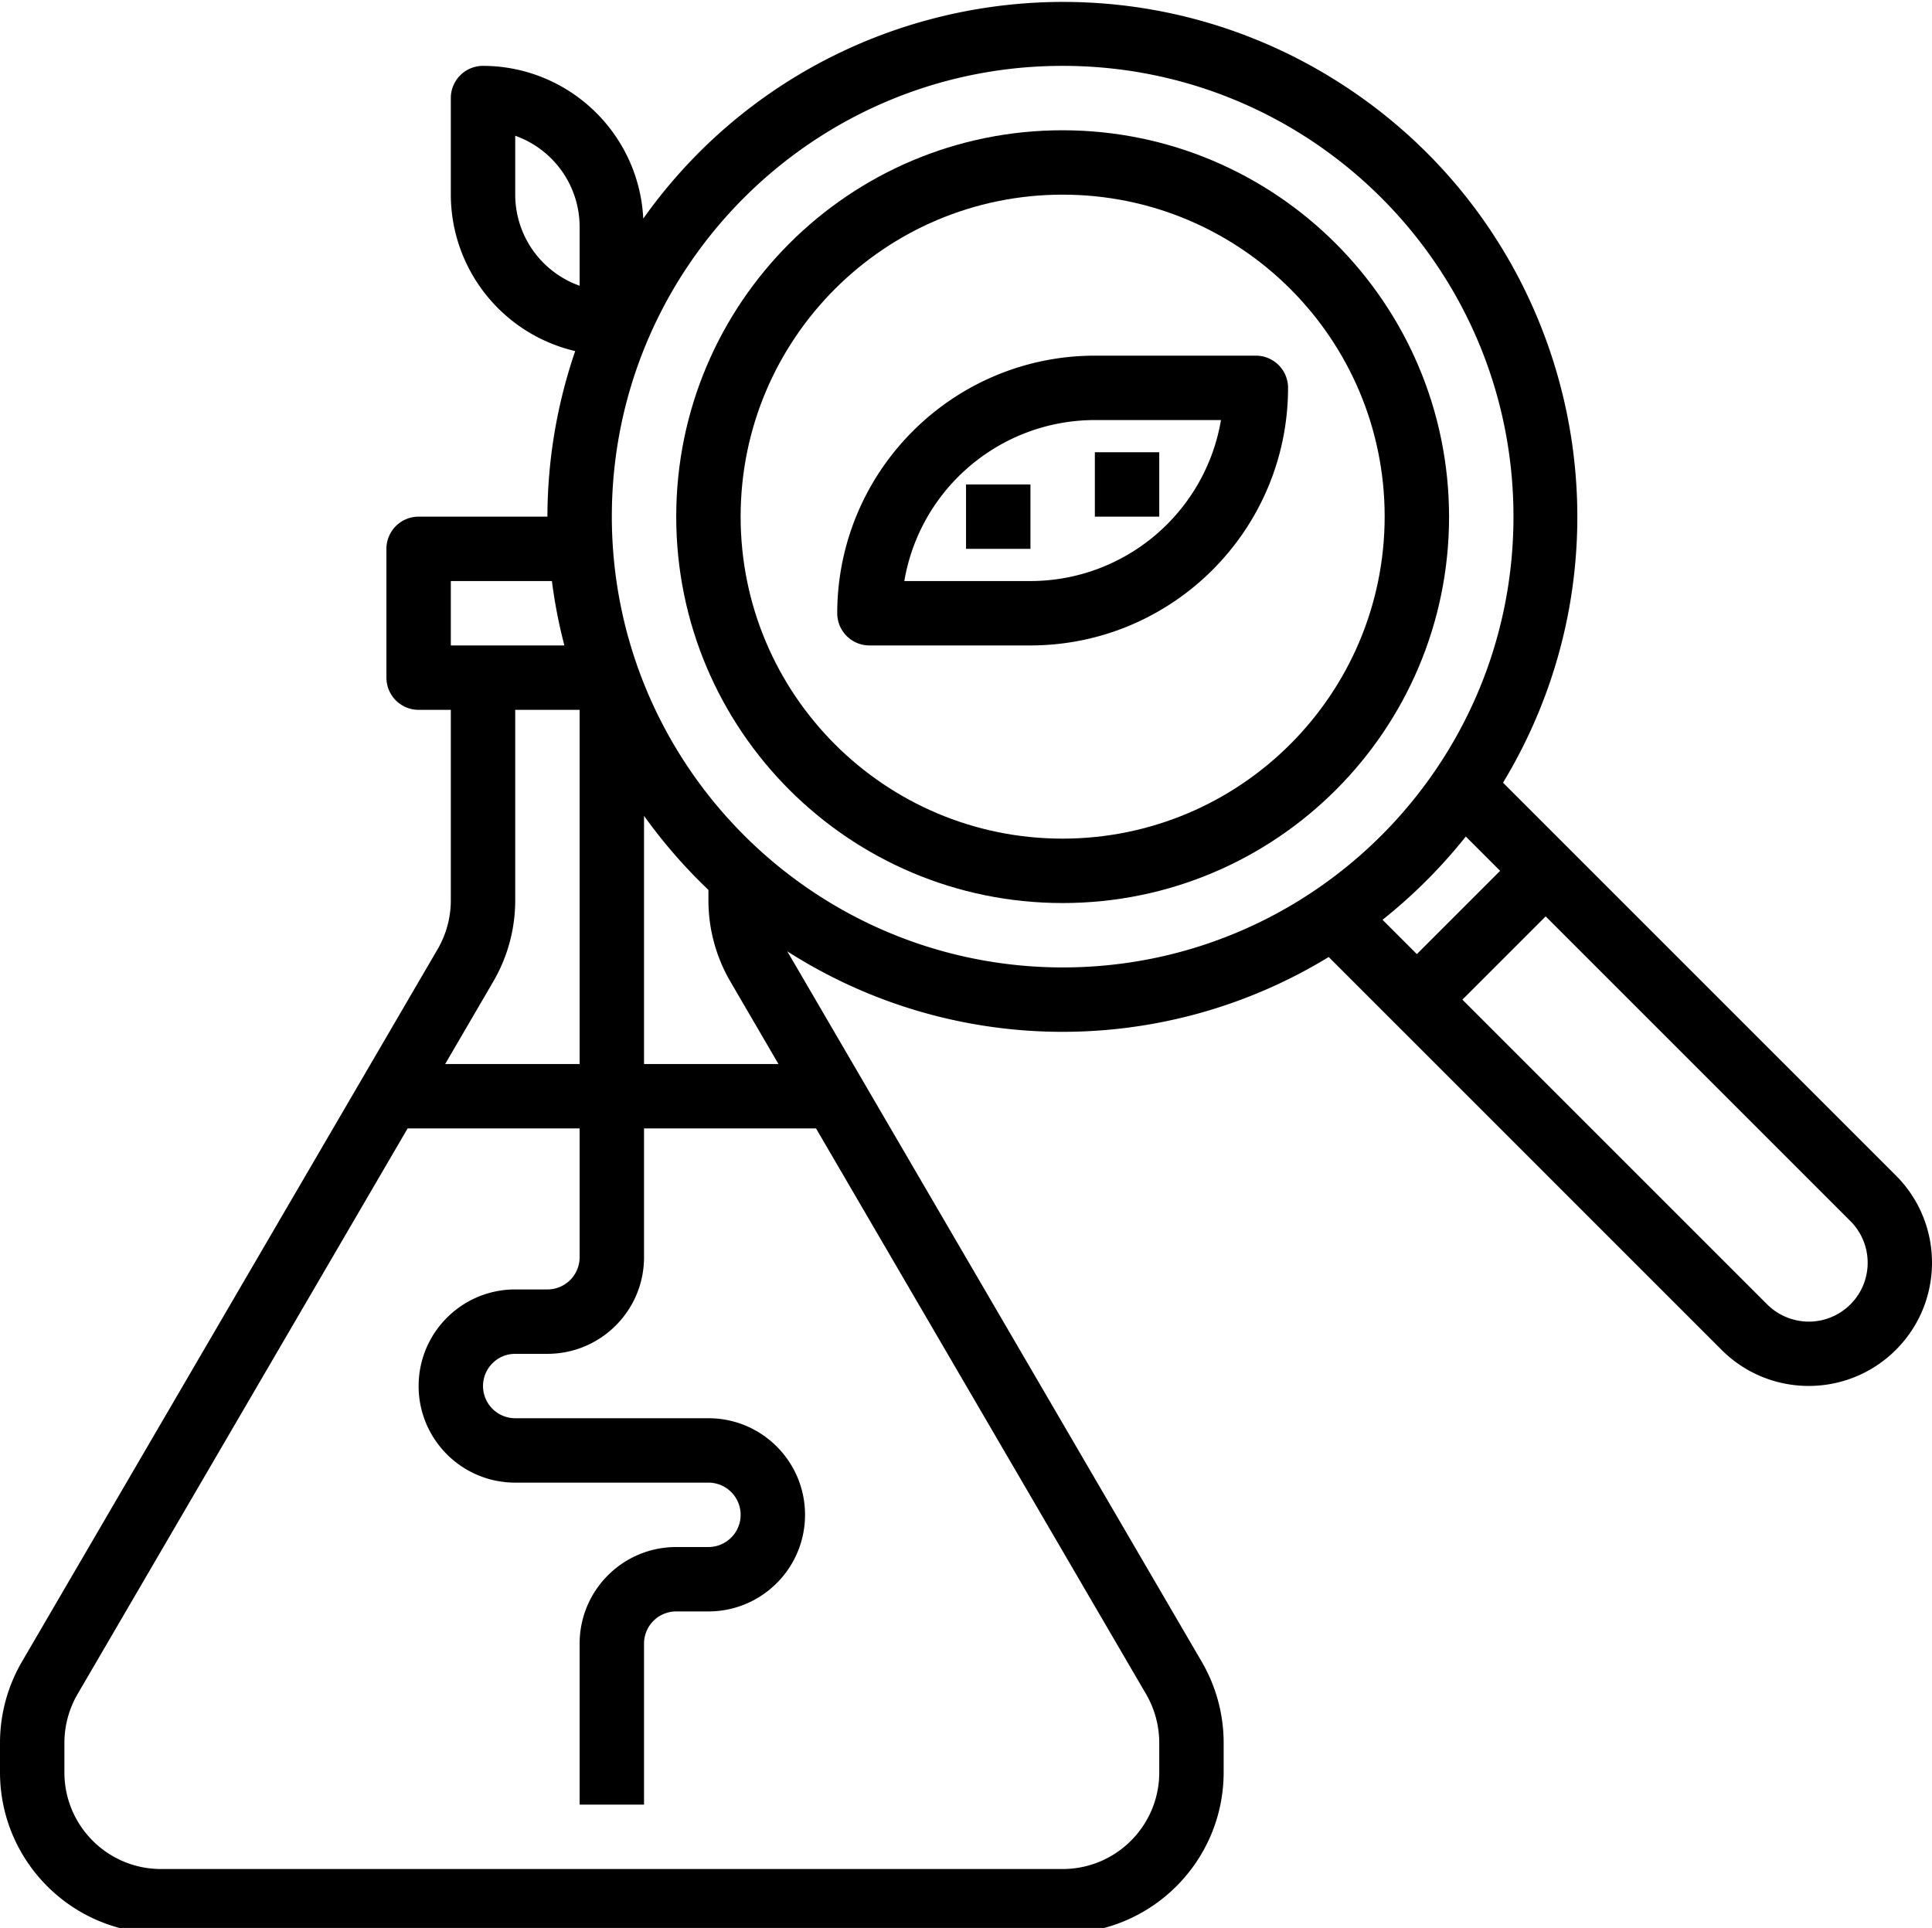
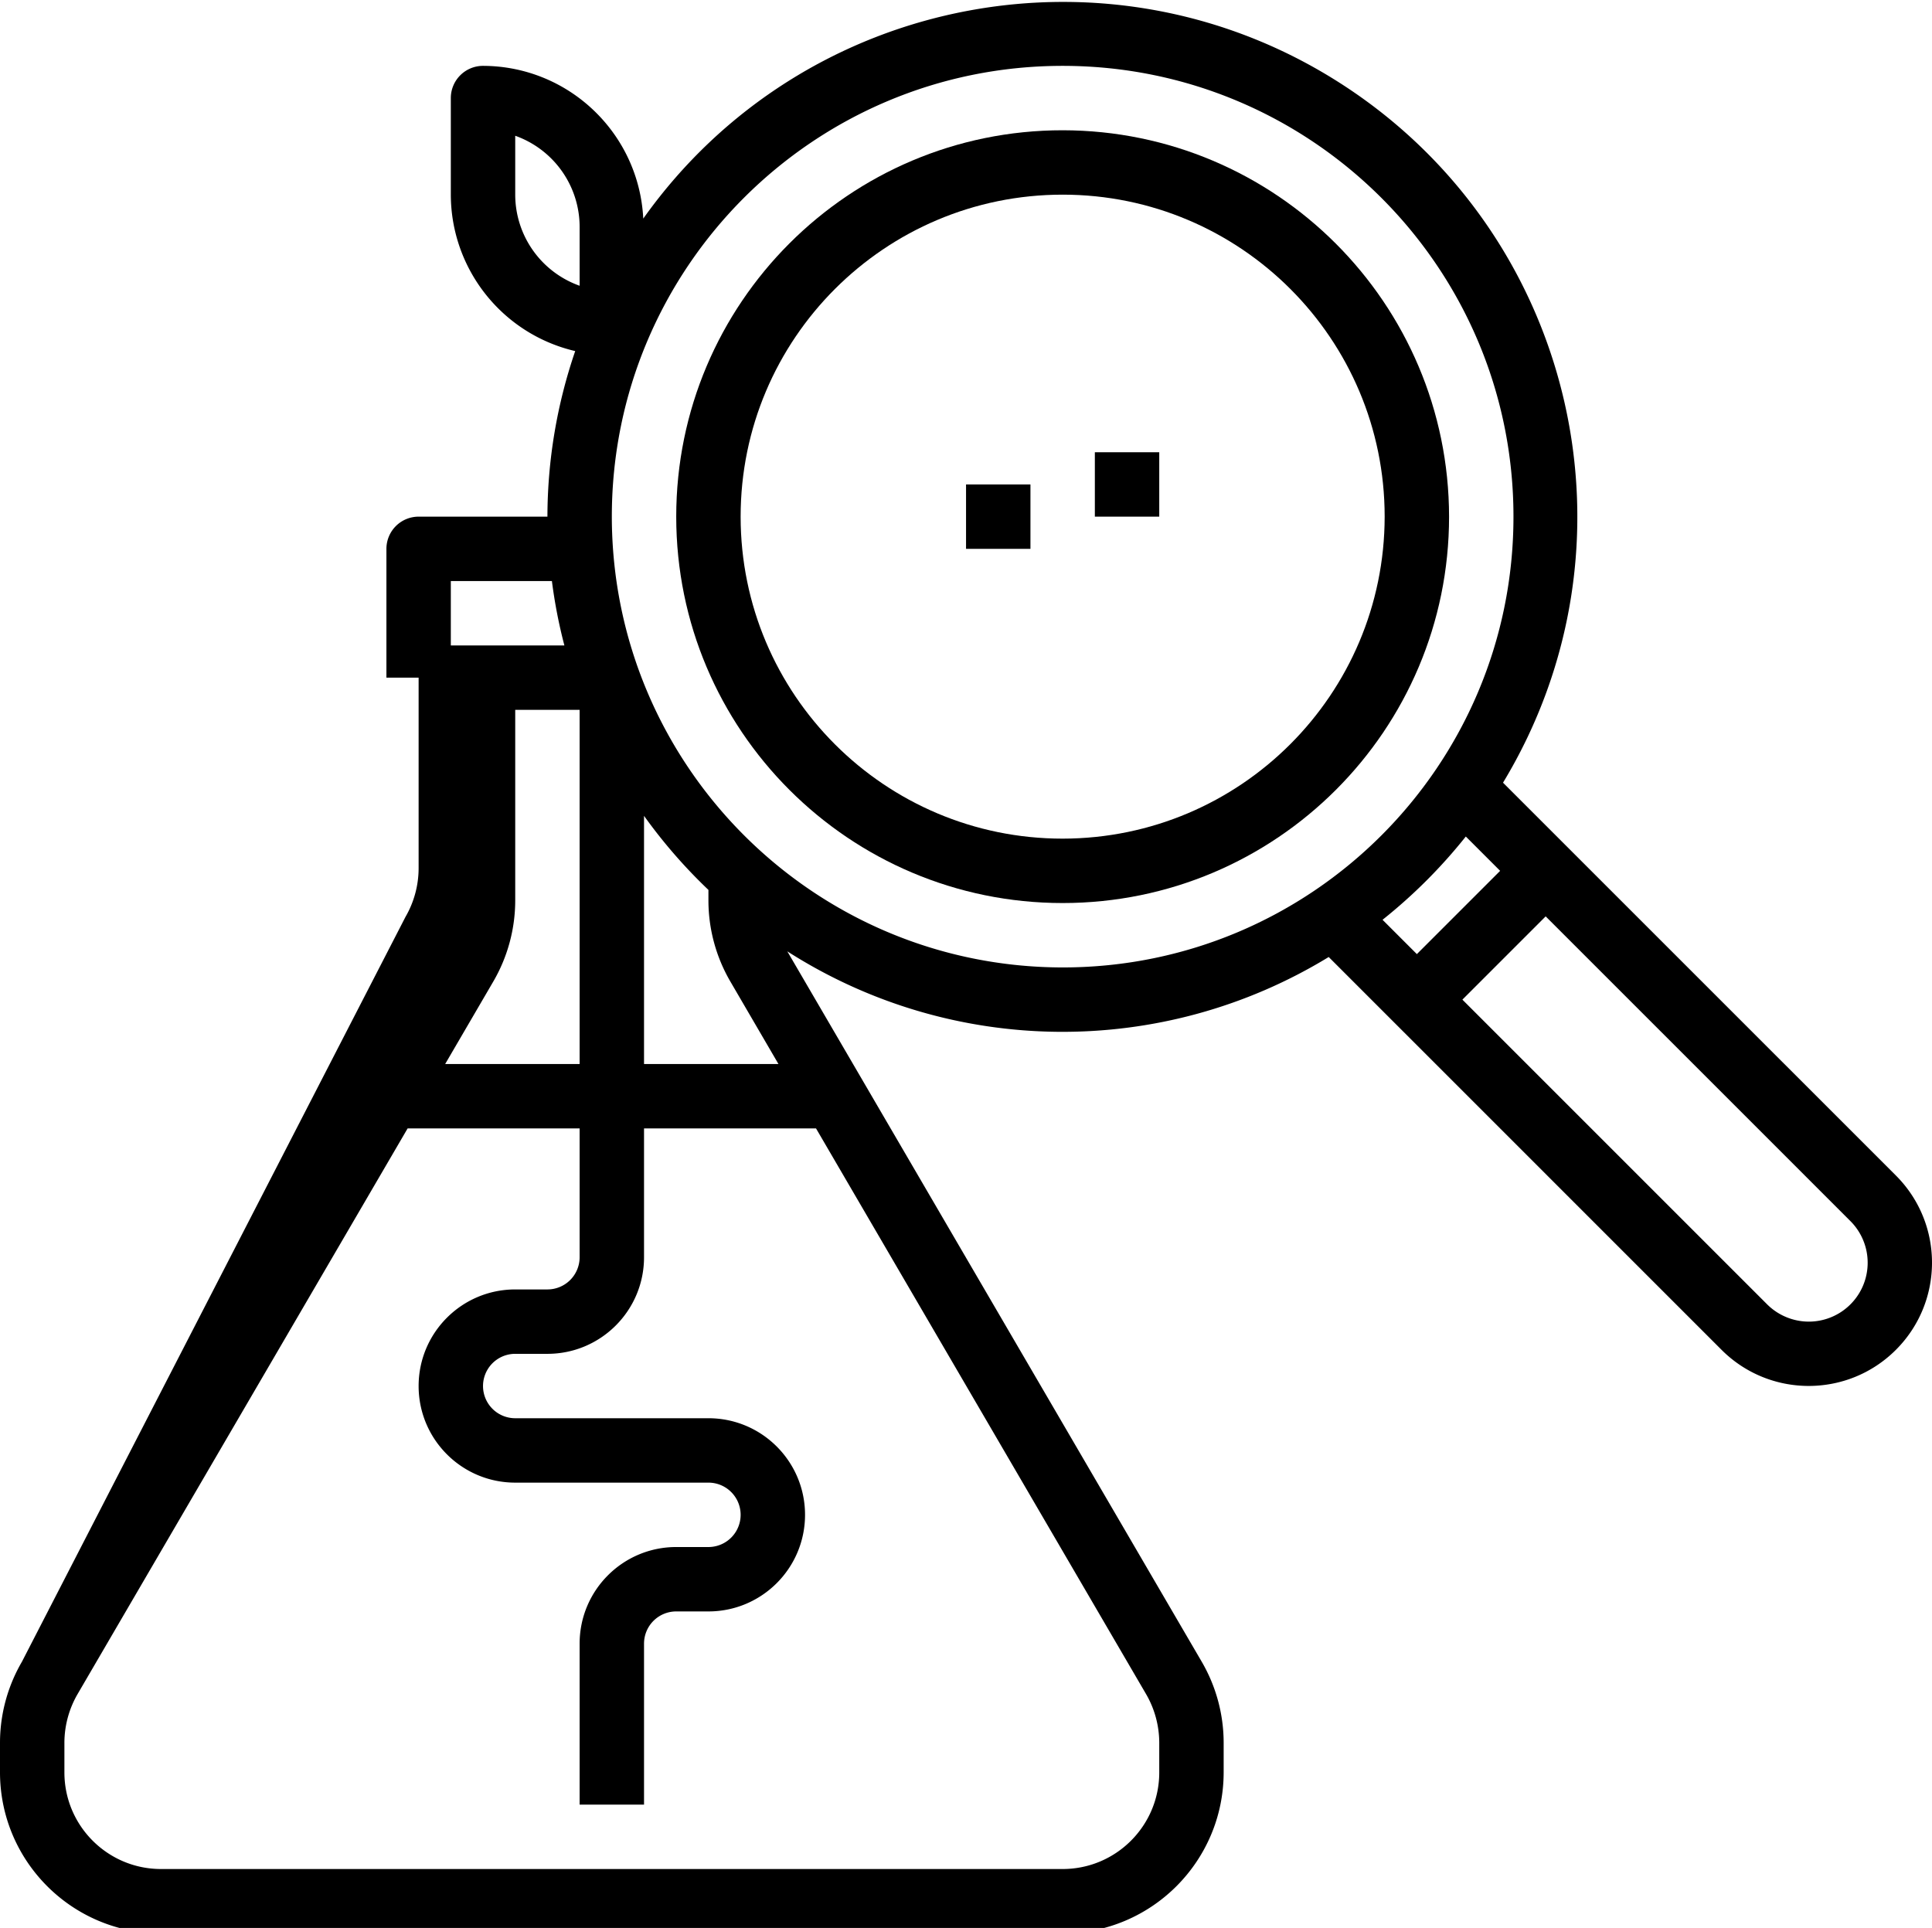
<svg xmlns="http://www.w3.org/2000/svg" viewBox="0 0 479.978 479">
-   <path d="M373.406 194.46c35.586-58.843 18.242-135.296-39.254-173.019C276.66-16.285 199.622-1.762 159.81 54.31c-1.071-21.224-18.56-37.896-39.81-37.947a8 8 0 0 0-8 8v24c.04 18.555 12.836 34.645 30.902 38.864A127.538 127.538 0 0 0 136 128.363h-32a8 8 0 0 0-8 8v32a8 8 0 0 0 8 8h8v47.352a24.19 24.19 0 0 1-3.266 12.097L5.45 412.86A40.052 40.052 0 0 0 0 433.012v7.351c.027 22.082 17.918 39.973 40 40h224c22.082-.027 39.973-17.918 40-40v-7.351a40.052 40.052 0 0 0-5.45-20.153L195.595 236.363c40.875 26.149 93.086 26.696 134.504 1.41l97.597 97.598c11.961 11.961 31.352 11.961 43.313 0 11.96-11.96 11.96-31.351 0-43.312zM128 48.364V33.73a24.047 24.047 0 0 1 16 22.633v14.633a24.047 24.047 0 0 1-16-22.633zm-16 96h25.113a125.89 125.89 0 0 0 3.102 16H112zm10.55 99.504a40.052 40.052 0 0 0 5.45-20.152v-47.352h16v88h-33.406zM288 433.012v7.351c0 13.254-10.746 24-24 24H40c-13.254 0-24-10.746-24-24v-7.351a24.19 24.19 0 0 1 3.266-12.098l82-140.55H144v32a8 8 0 0 1-8 8h-8c-13.254 0-24 10.745-24 24 0 13.253 10.746 24 24 24h48a8 8 0 0 1 0 16h-8c-13.254 0-24 10.745-24 24v40h16v-40a8 8 0 0 1 8-8h8c13.254 0 24-10.747 24-24 0-13.255-10.746-24-24-24h-48a8 8 0 0 1 0-16h8c13.254 0 24-10.747 24-24v-32h42.734l81.993 140.542A24.186 24.186 0 0 1 288 433.012zM181.45 243.867l11.948 20.496H160V202.7a129.486 129.486 0 0 0 16 18.399v2.64a40.045 40.045 0 0 0 5.45 20.13zM152 128.363c0-61.855 50.145-112 112-112s112 50.145 112 112-50.145 112-112 112c-61.828-.066-111.934-50.172-112-112zm212.16 79.473 8.528 8.527L352 237.051l-8.527-8.528a129.856 129.856 0 0 0 20.687-20.687zm85.215 120.527a14.716 14.716 0 0 1-10.344-4.281l-75.719-75.719L384 227.676l75.719 75.719a14.633 14.633 0 0 1 3.164 15.937 14.638 14.638 0 0 1-13.508 9.031zm0 0" />
+   <path d="M373.406 194.46c35.586-58.843 18.242-135.296-39.254-173.019C276.66-16.285 199.622-1.762 159.81 54.31c-1.071-21.224-18.56-37.896-39.81-37.947a8 8 0 0 0-8 8v24c.04 18.555 12.836 34.645 30.902 38.864A127.538 127.538 0 0 0 136 128.363h-32a8 8 0 0 0-8 8v32h8v47.352a24.19 24.19 0 0 1-3.266 12.097L5.45 412.86A40.052 40.052 0 0 0 0 433.012v7.351c.027 22.082 17.918 39.973 40 40h224c22.082-.027 39.973-17.918 40-40v-7.351a40.052 40.052 0 0 0-5.45-20.153L195.595 236.363c40.875 26.149 93.086 26.696 134.504 1.41l97.597 97.598c11.961 11.961 31.352 11.961 43.313 0 11.96-11.96 11.96-31.351 0-43.312zM128 48.364V33.73a24.047 24.047 0 0 1 16 22.633v14.633a24.047 24.047 0 0 1-16-22.633zm-16 96h25.113a125.89 125.89 0 0 0 3.102 16H112zm10.55 99.504a40.052 40.052 0 0 0 5.45-20.152v-47.352h16v88h-33.406zM288 433.012v7.351c0 13.254-10.746 24-24 24H40c-13.254 0-24-10.746-24-24v-7.351a24.19 24.19 0 0 1 3.266-12.098l82-140.55H144v32a8 8 0 0 1-8 8h-8c-13.254 0-24 10.745-24 24 0 13.253 10.746 24 24 24h48a8 8 0 0 1 0 16h-8c-13.254 0-24 10.745-24 24v40h16v-40a8 8 0 0 1 8-8h8c13.254 0 24-10.747 24-24 0-13.255-10.746-24-24-24h-48a8 8 0 0 1 0-16h8c13.254 0 24-10.747 24-24v-32h42.734l81.993 140.542A24.186 24.186 0 0 1 288 433.012zM181.45 243.867l11.948 20.496H160V202.7a129.486 129.486 0 0 0 16 18.399v2.64a40.045 40.045 0 0 0 5.45 20.13zM152 128.363c0-61.855 50.145-112 112-112s112 50.145 112 112-50.145 112-112 112c-61.828-.066-111.934-50.172-112-112zm212.16 79.473 8.528 8.527L352 237.051l-8.527-8.528a129.856 129.856 0 0 0 20.687-20.687zm85.215 120.527a14.716 14.716 0 0 1-10.344-4.281l-75.719-75.719L384 227.676l75.719 75.719a14.633 14.633 0 0 1 3.164 15.937 14.638 14.638 0 0 1-13.508 9.031zm0 0" />
  <path d="M264 32.363c-53.02 0-96 42.98-96 96s42.98 96 96 96 96-42.98 96-96c-.059-52.996-43.004-95.941-96-96zm0 176c-44.184 0-80-35.816-80-80 0-44.183 35.816-80 80-80s80 35.817 80 80c-.047 44.164-35.836 79.953-80 80zm0 0" />
-   <path d="M312 88.363h-40c-35.328.04-63.96 28.672-64 64a8 8 0 0 0 8 8h40c35.328-.039 63.96-28.672 64-64a8 8 0 0 0-8-8zm-56 56h-31.336c3.934-23.078 23.922-39.968 47.336-40h31.336c-3.934 23.082-23.922 39.973-47.336 40zm0 0" />
  <path d="M240 120.363h16v16h-16zm32-8h16v16h-16zm0 0" />
</svg>